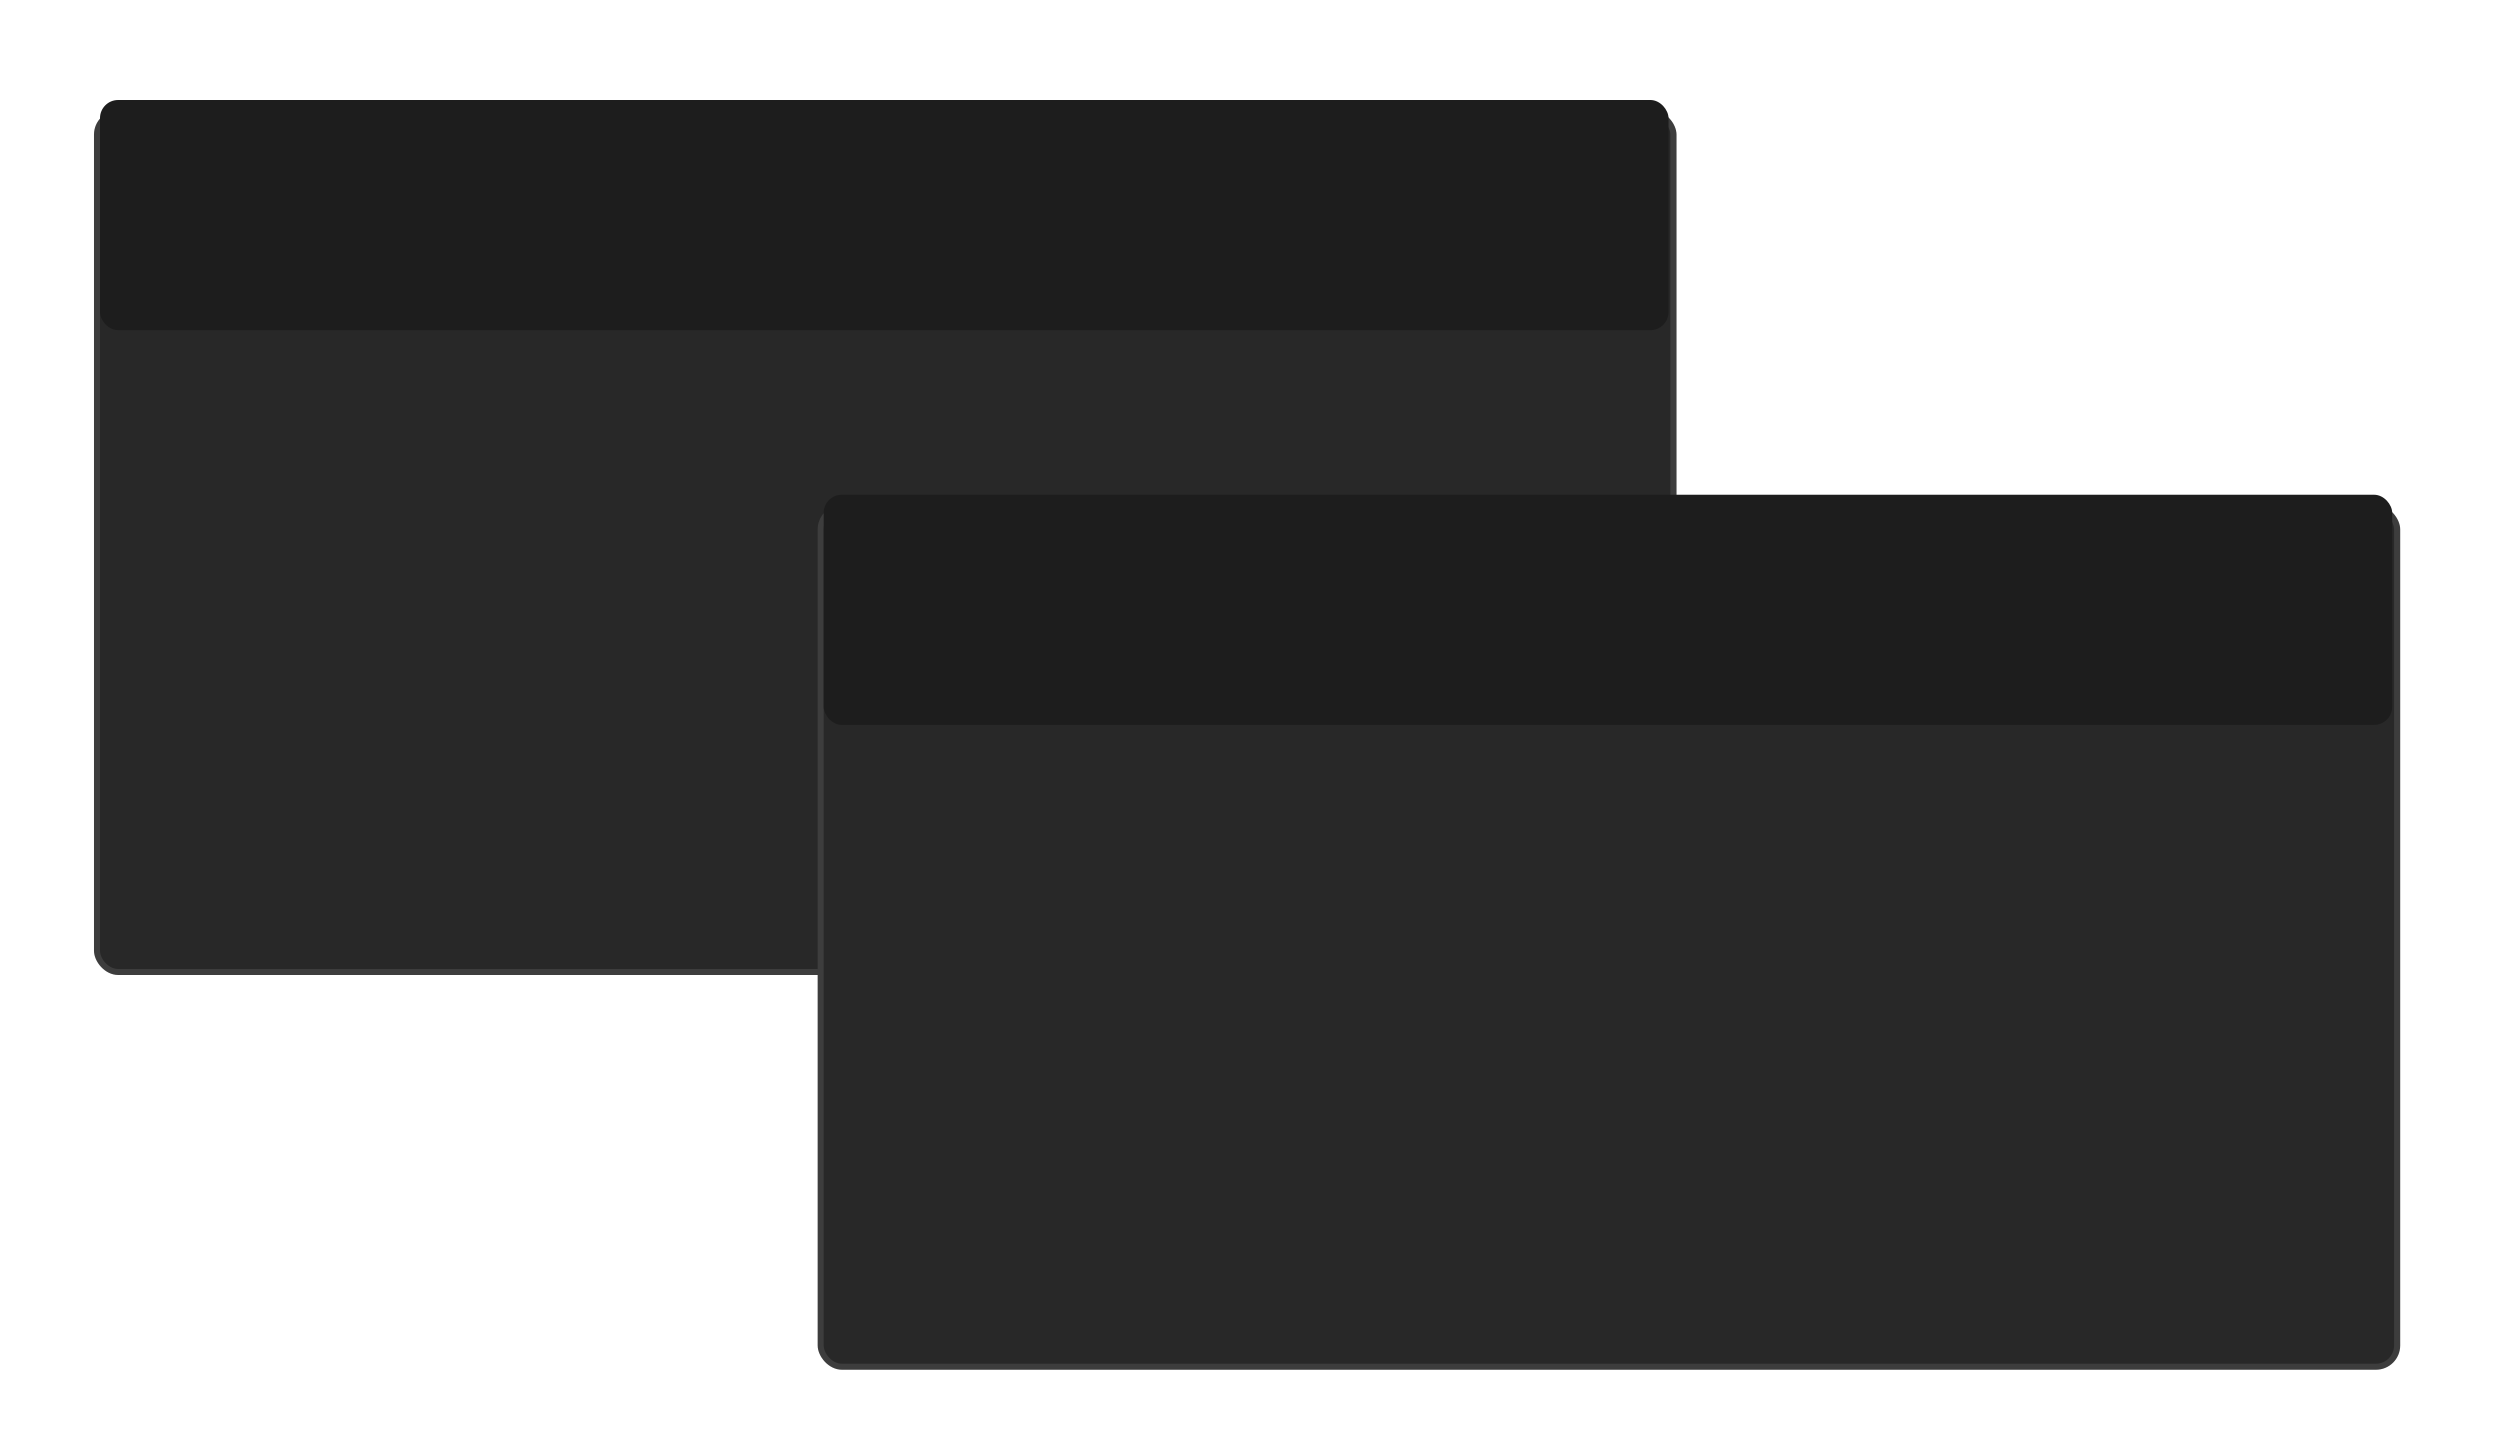
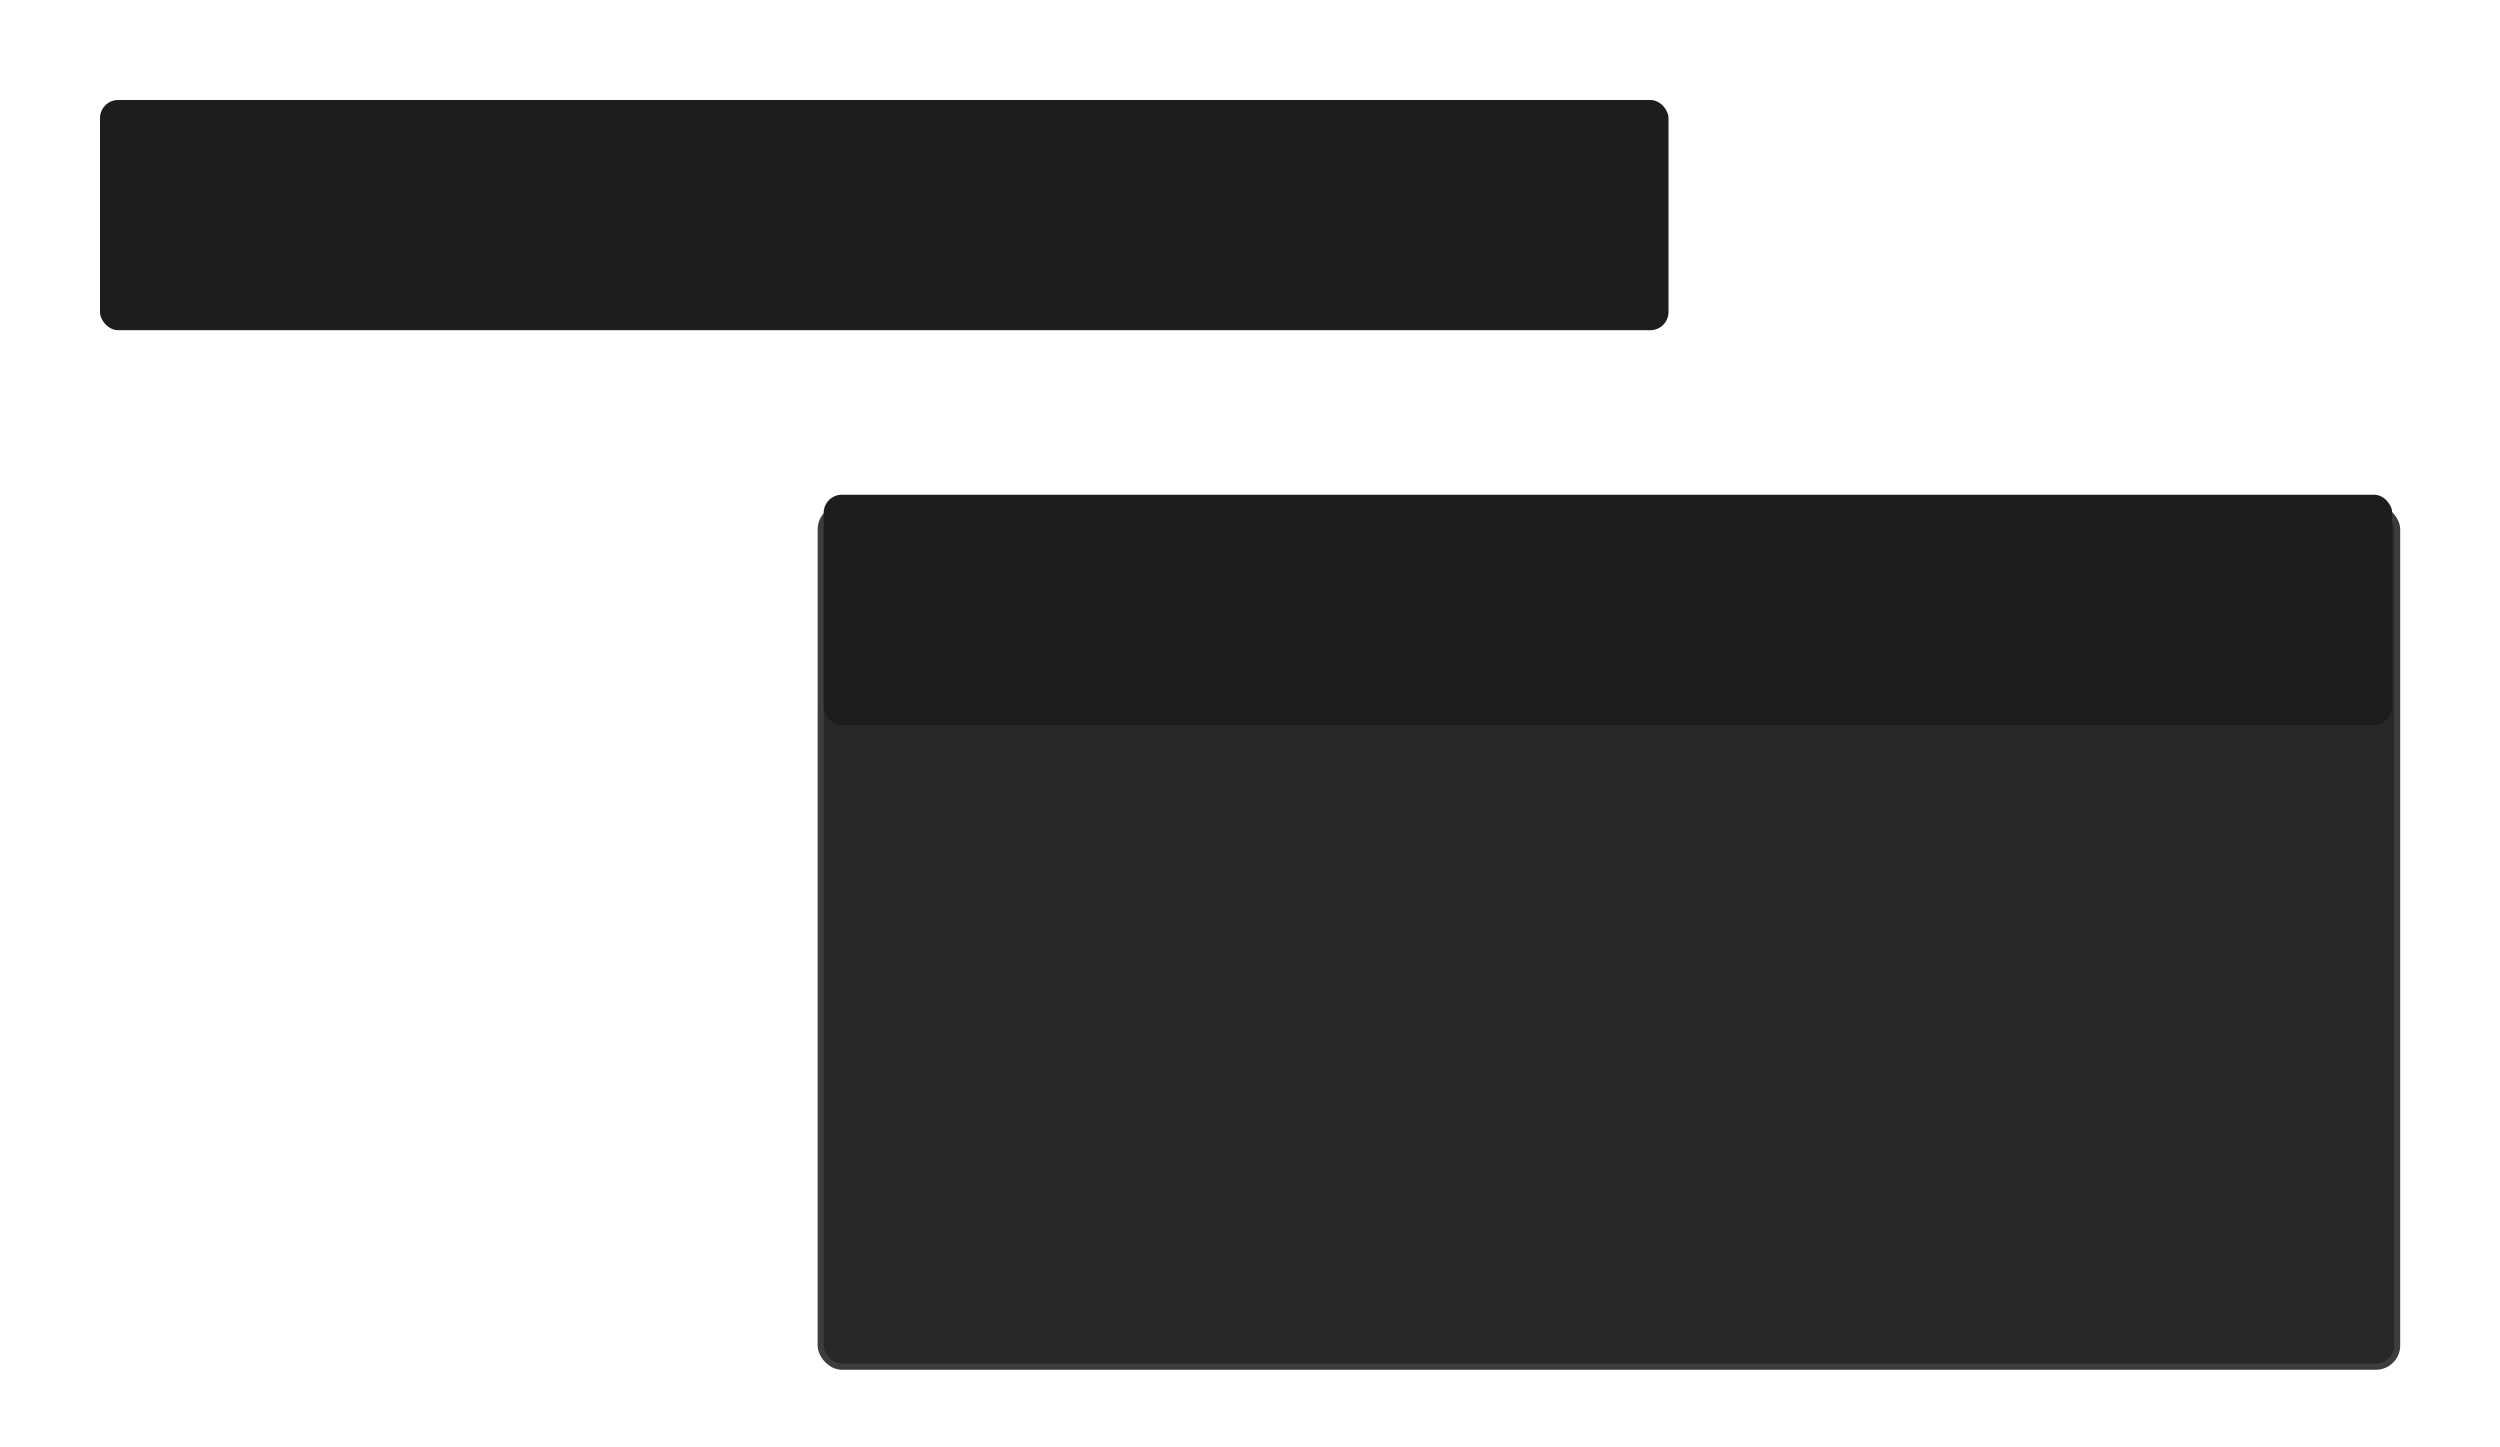
<svg xmlns="http://www.w3.org/2000/svg" width="266" height="154" fill="none" viewBox="0 0 266 154">
  <g filter="url(#a)">
-     <rect width="168.38" height="92" x="10" y="10" fill="#282828" rx="2.58" />
    <rect width="167.73" height="91.36" x="10.32" y="10.32" stroke="#fff" stroke-opacity=".1" stroke-width=".64" rx="2.26" />
  </g>
  <rect width="166.89" height="24.49" x="10.64" y="10.64" fill="#1d1d1d" rx="1.93" />
  <g filter="url(#b)">
    <rect width="168.38" height="92" x="87" y="52" fill="#282828" rx="2.58" />
    <rect width="167.73" height="91.36" x="87.32" y="52.32" stroke="#fff" stroke-opacity=".1" stroke-width=".64" rx="2.26" />
  </g>
  <rect width="166.89" height="24.49" x="87.64" y="52.64" fill="#1d1d1d" rx="1.93" />
  <defs>
    <filter id="a" width="171.85" height="95.47" x="8.26" y="10" color-interpolation-filters="sRGB" filterUnits="userSpaceOnUse">
      <feFlood flood-opacity="0" result="BackgroundImageFix" />
      <feColorMatrix in="SourceAlpha" result="hardAlpha" values="0 0 0 0 0 0 0 0 0 0 0 0 0 0 0 0 0 0 127 0" />
      <feOffset dy="1.74" />
      <feGaussianBlur stdDeviation=".87" />
      <feComposite in2="hardAlpha" operator="out" />
      <feColorMatrix values="0 0 0 0 0 0 0 0 0 0 0 0 0 0 0 0 0 0 0.25 0" />
      <feBlend in2="BackgroundImageFix" result="effect1_dropShadow_216_289" />
      <feBlend in="SourceGraphic" in2="effect1_dropShadow_216_289" result="shape" />
    </filter>
    <filter id="b" width="171.85" height="95.47" x="85.26" y="52" color-interpolation-filters="sRGB" filterUnits="userSpaceOnUse">
      <feFlood flood-opacity="0" result="BackgroundImageFix" />
      <feColorMatrix in="SourceAlpha" result="hardAlpha" values="0 0 0 0 0 0 0 0 0 0 0 0 0 0 0 0 0 0 127 0" />
      <feOffset dy="1.74" />
      <feGaussianBlur stdDeviation=".87" />
      <feComposite in2="hardAlpha" operator="out" />
      <feColorMatrix values="0 0 0 0 0 0 0 0 0 0 0 0 0 0 0 0 0 0 0.25 0" />
      <feBlend in2="BackgroundImageFix" result="effect1_dropShadow_216_289" />
      <feBlend in="SourceGraphic" in2="effect1_dropShadow_216_289" result="shape" />
    </filter>
  </defs>
</svg>